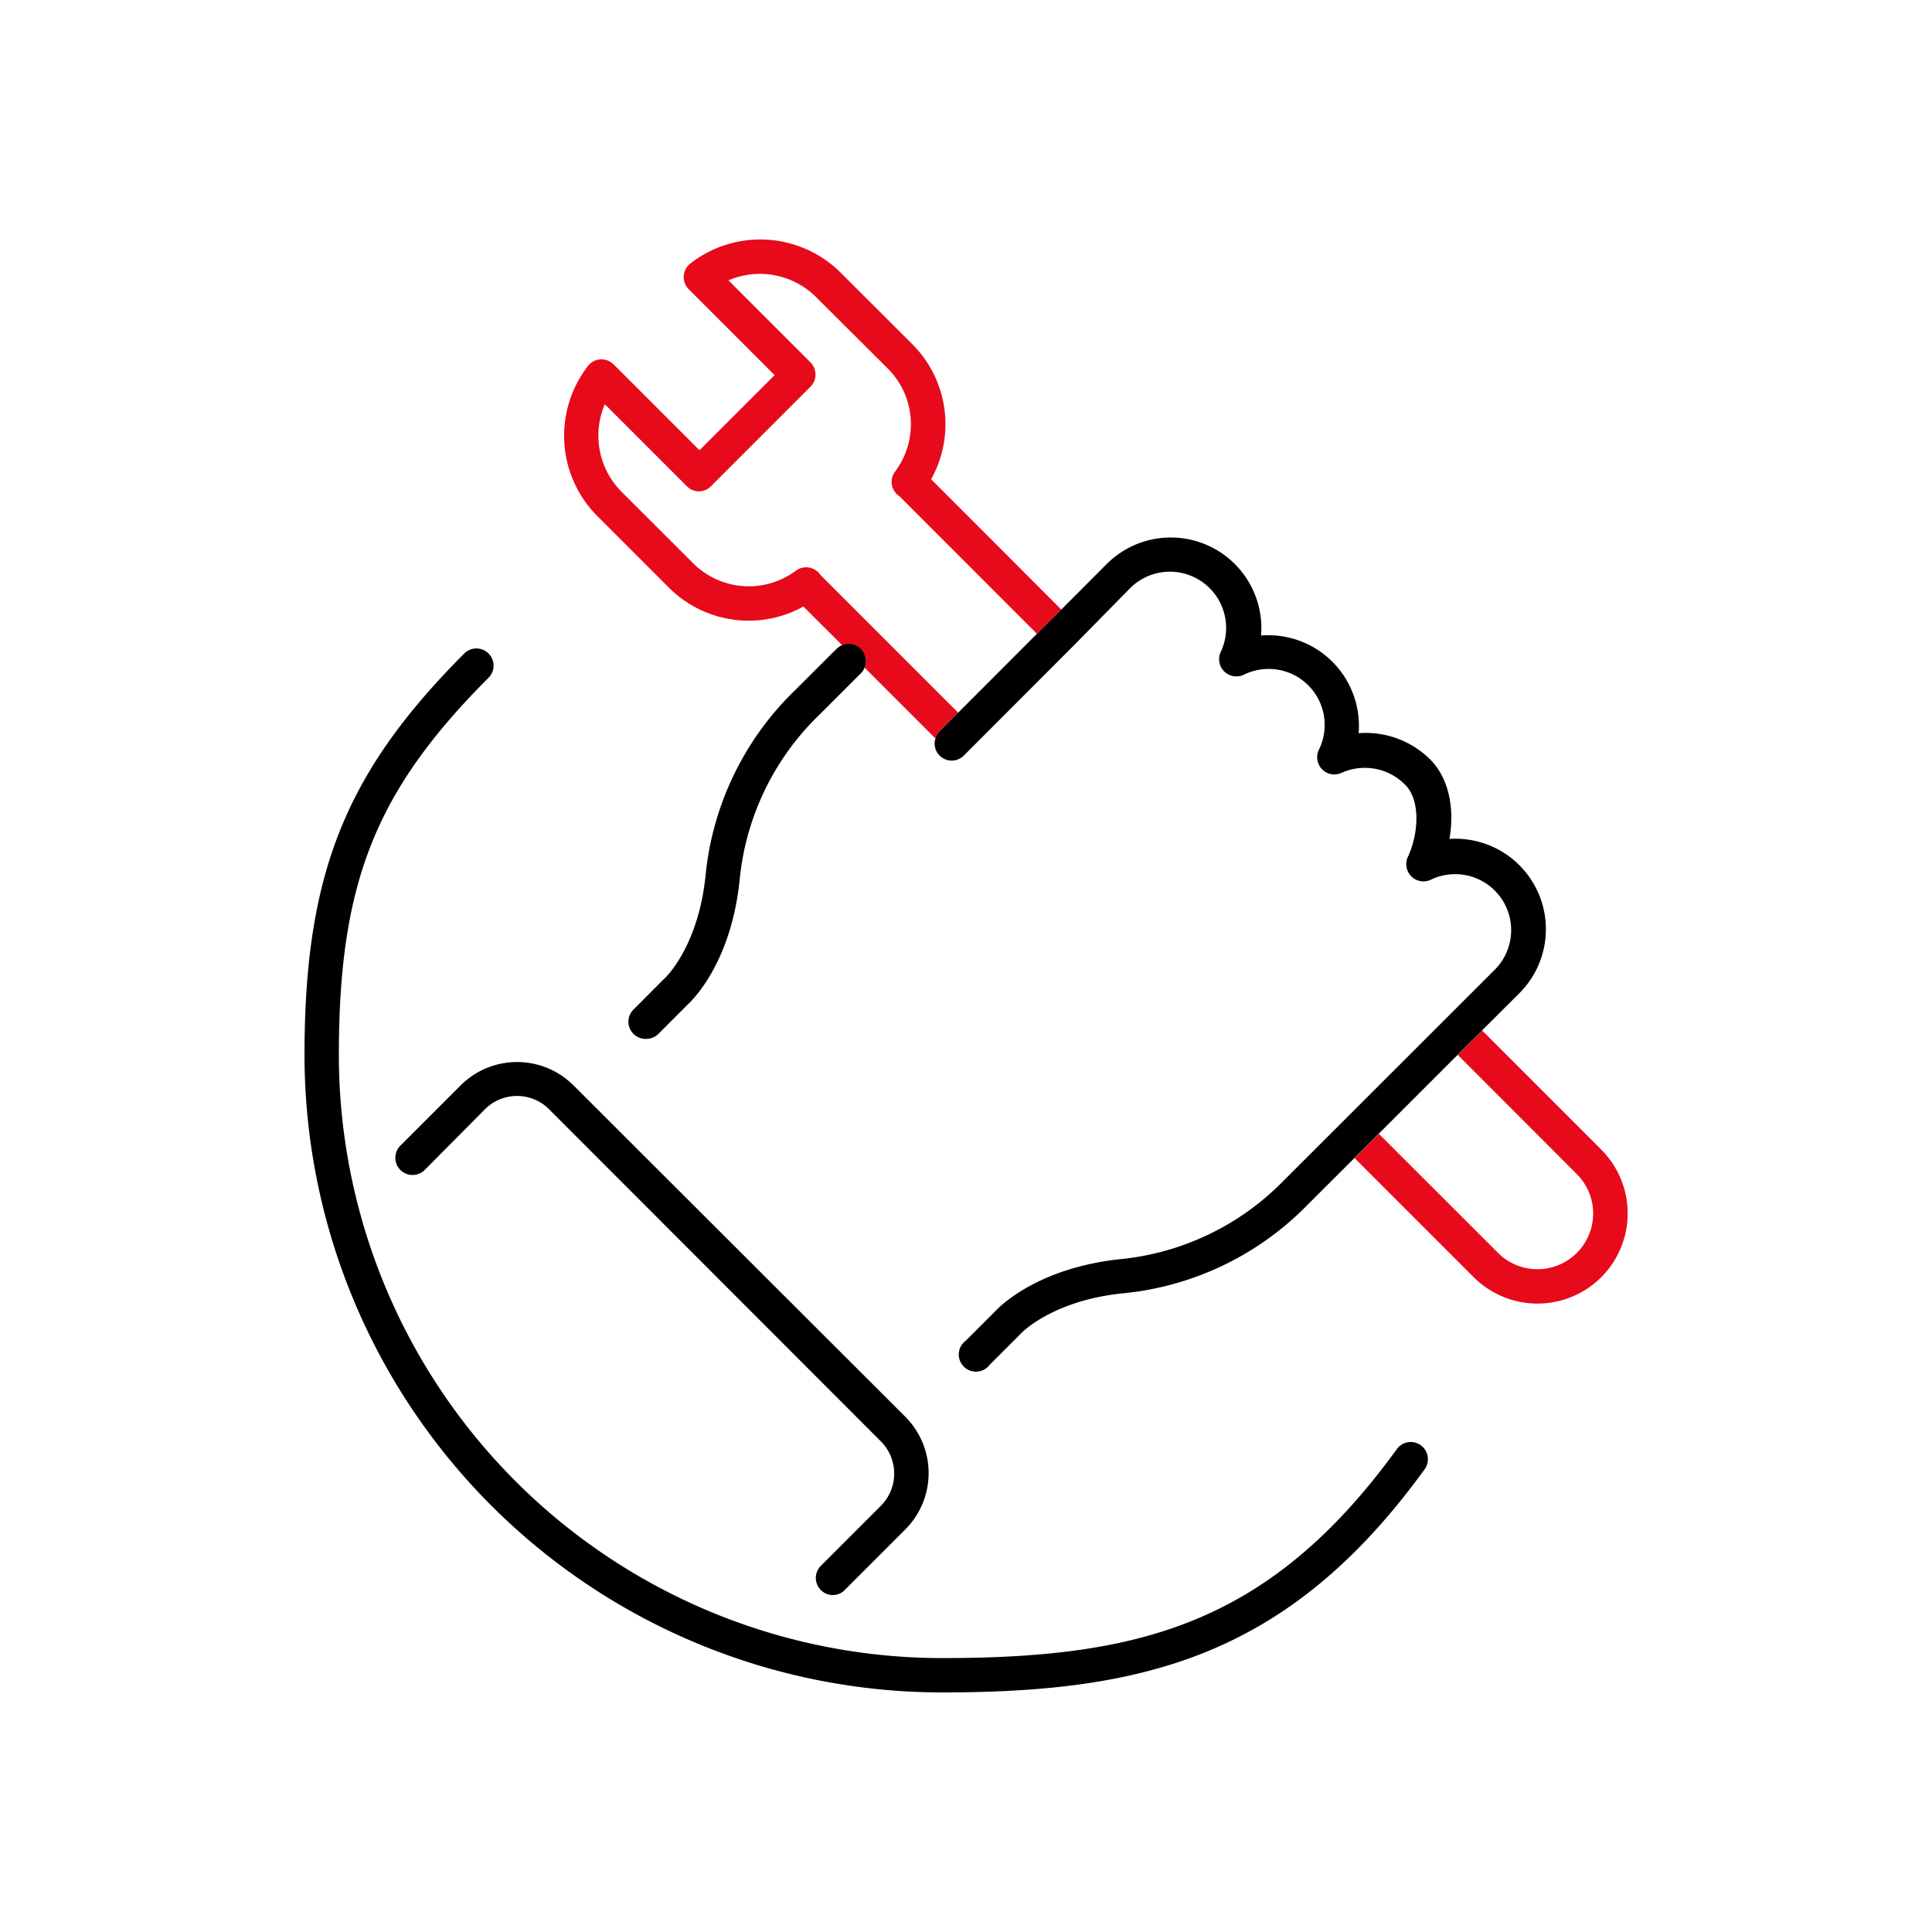
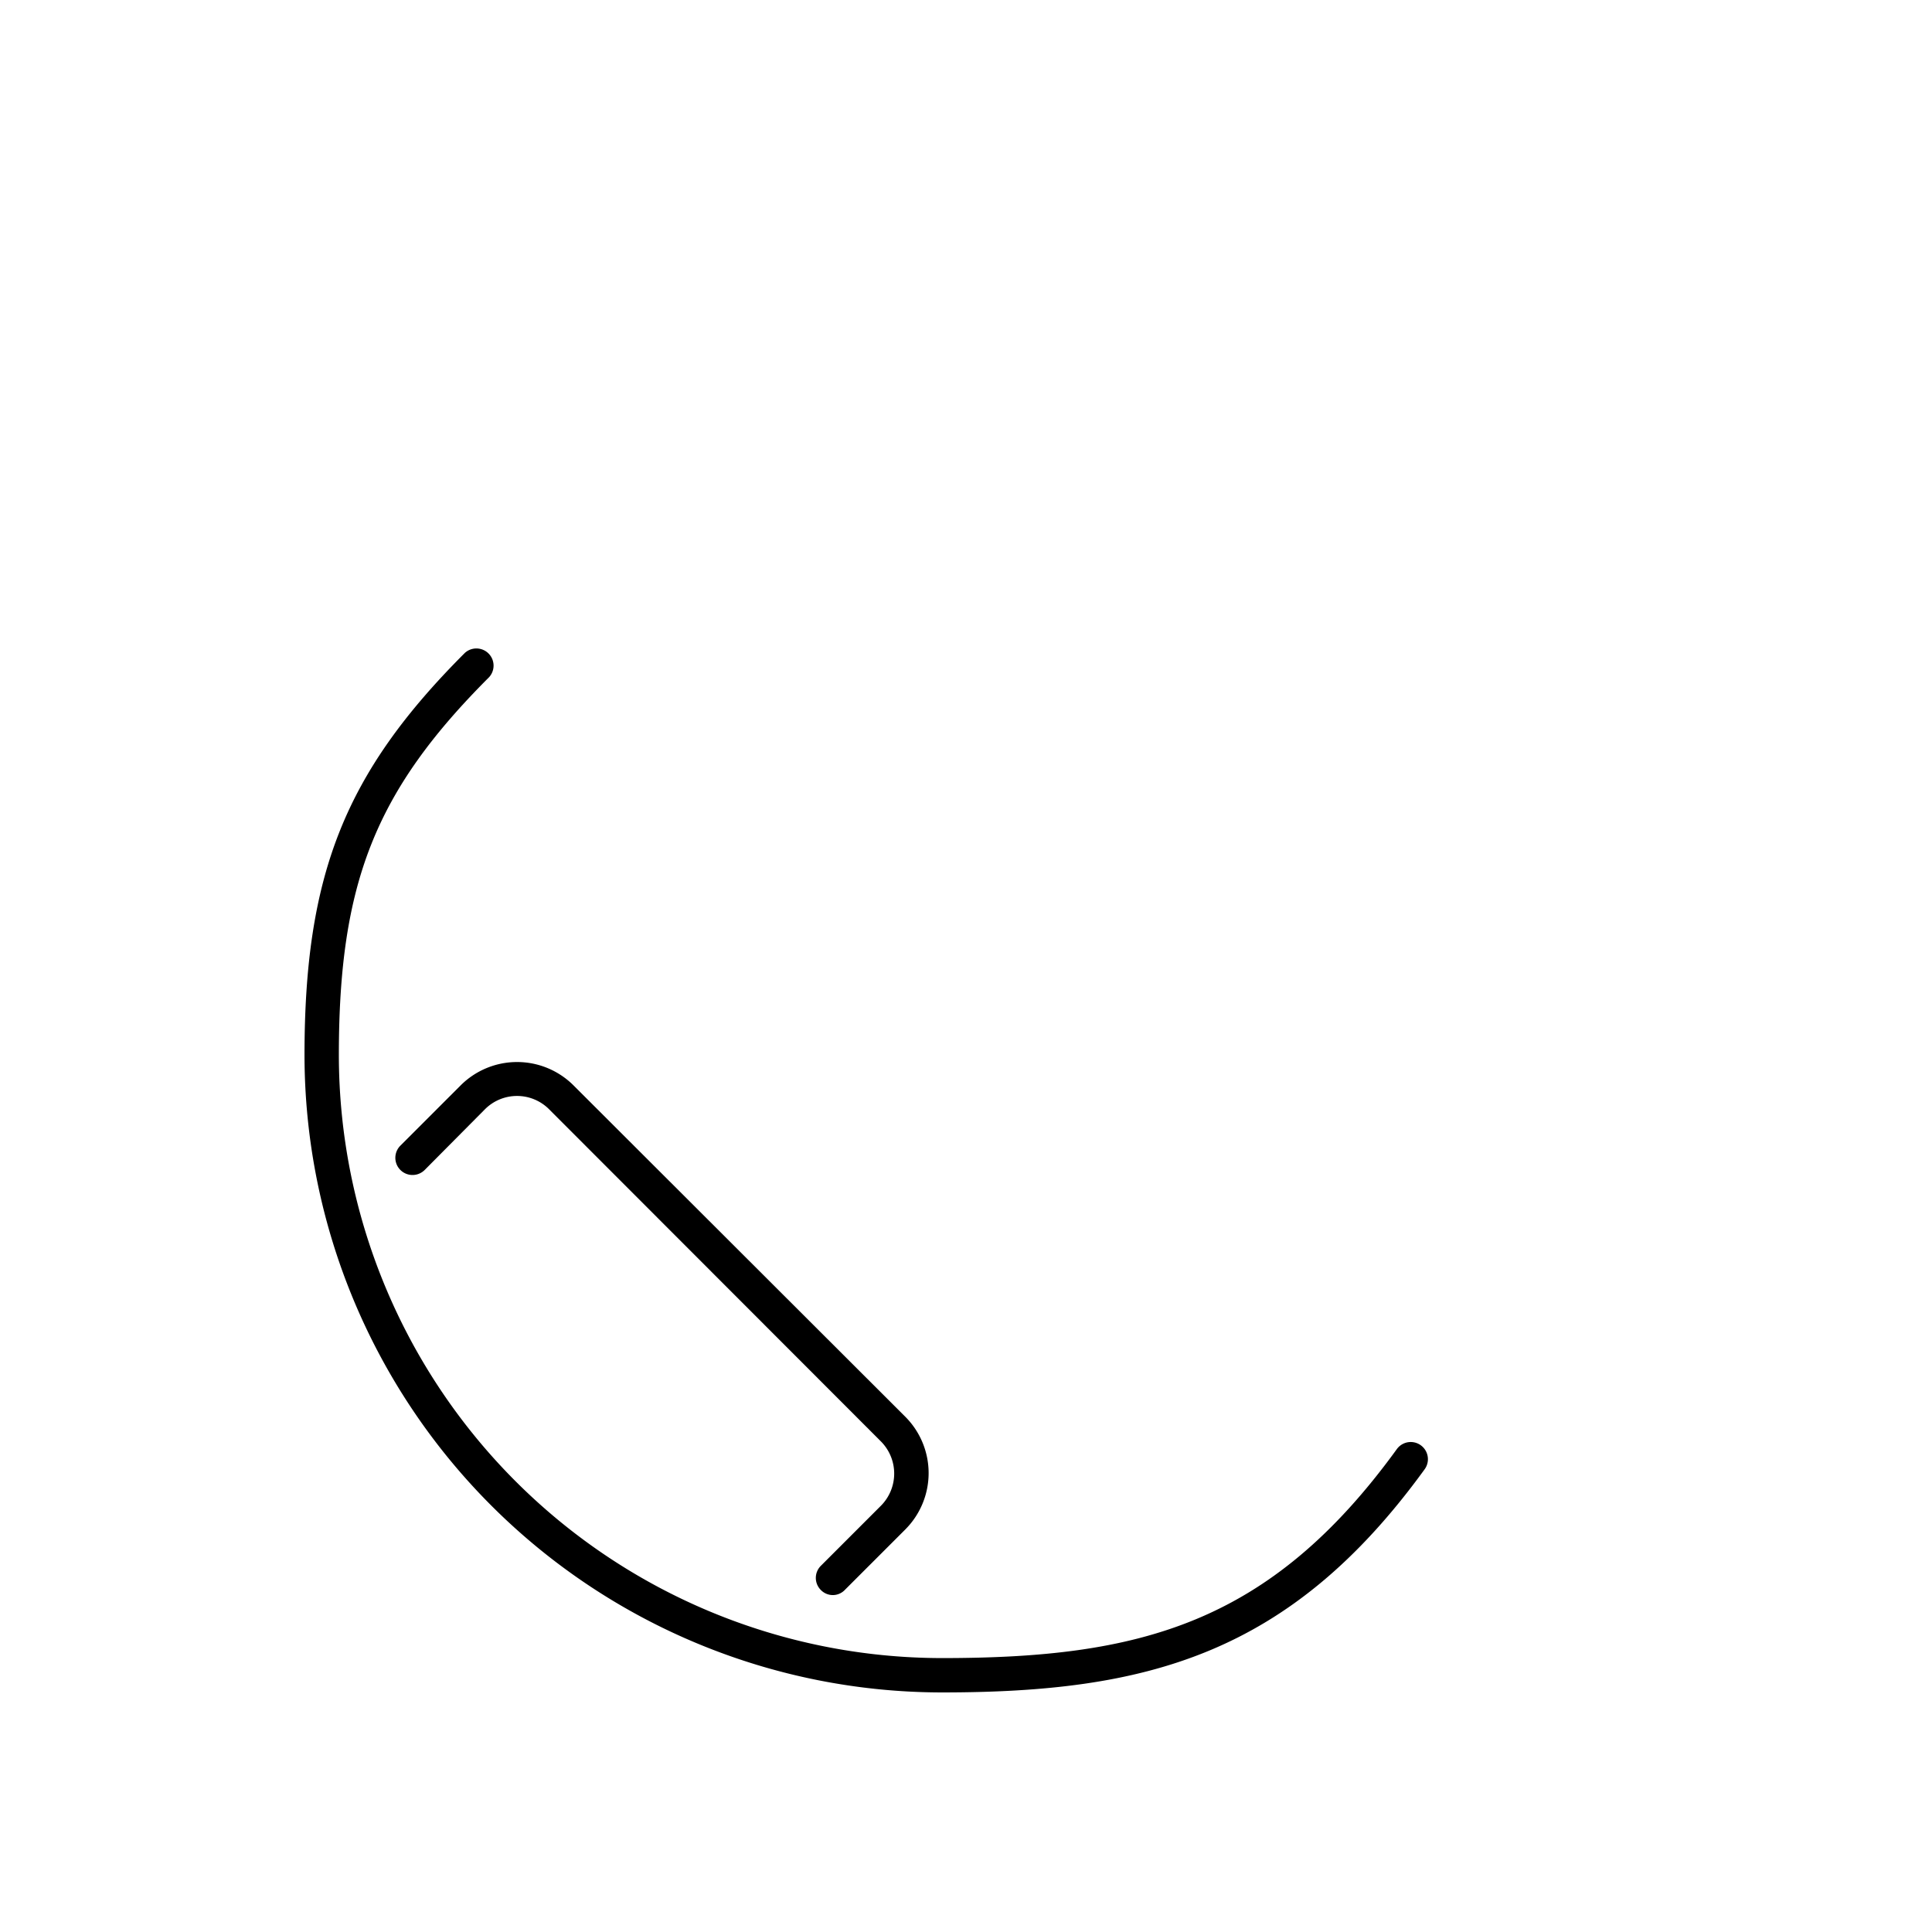
<svg xmlns="http://www.w3.org/2000/svg" width="180" height="180" viewBox="0 0 180 180">
-   <path d="M83.39,43.94a7.34,7.34,0,0,0-.68-9.61L76,27.65a7.41,7.41,0,0,0-8.13-1.53l7.64,7.64a1.61,1.61,0,0,1,0,2.27l-9.28,9.28a1.61,1.61,0,0,1-1.13.47,1.59,1.59,0,0,1-1.1-.47l-7.65-7.65a7.42,7.42,0,0,0,1.54,8.14l6.68,6.67a7.34,7.34,0,0,0,9.58.7,1.61,1.61,0,0,1,2.18.25,3.73,3.73,0,0,0,.32.36L89.27,66.4l-1.73,1.73a1.52,1.52,0,0,0-.39.67l-6.6-6.6a1.62,1.62,0,0,0-.35-1.73,1.58,1.58,0,0,0-1.73-.35l-3.62-3.61a10.52,10.52,0,0,1-12.54-1.77l-6.69-6.69a10.6,10.6,0,0,1-.84-13.95,1.6,1.6,0,0,1,1.16-.62,1.64,1.64,0,0,1,1.23.47l8,8,7-7-8-8a1.6,1.6,0,0,1,.15-2.4,10.61,10.61,0,0,1,14,.85L85,32.07a10.53,10.53,0,0,1,1.75,12.58L98.88,56.79l-2.27,2.26L84,46.43a3.25,3.25,0,0,0-.35-.31,1.59,1.59,0,0,1-.26-2.18Z" fill="#e70a1b" />
  <path d="M125.07,104.47Z" fill="#e70a1b" />
-   <path d="M149.18,119a8.41,8.41,0,0,1-11.87,0l-11.1-11.1,2.26-2.26,11.1,11.09a5.19,5.19,0,0,0,7.34-7.34l-11.09-11.1L138.08,96l11.1,11.1a8.41,8.41,0,0,1,0,11.9Z" fill="#e70a1b" />
-   <path d="M80.55,62.2a1.44,1.44,0,0,1-.35.53l-3.88,3.88A24.66,24.66,0,0,0,68.91,82c-.79,7.6-4.31,11.11-4.82,11.57l-2.74,2.75a1.64,1.64,0,0,1-1.14.47A1.6,1.6,0,0,1,59.08,94l2.77-2.78.08-.07s3.11-2.87,3.8-9.53A27.79,27.79,0,0,1,74.08,64.3l3.86-3.85a1.81,1.81,0,0,1,.53-.35,1.58,1.58,0,0,1,1.73.35,1.62,1.62,0,0,1,.35,1.75Z" />
-   <path d="M141.55,92.54,138.08,96l-11.87,11.87-4.32,4.31a27.76,27.76,0,0,1-17.32,8.32c-6.63.69-9.48,3.76-9.51,3.79l-.07.08-2.78,2.78A1.6,1.6,0,1,1,90,124.89l2.75-2.75c.46-.5,4-4,11.56-4.82a24.63,24.63,0,0,0,15.35-7.39l5.42-5.41h0l14.17-14.16a5.216,5.216,0,0,0-5.94-8.4,1.6,1.6,0,0,1-1.82-.31,1.62,1.62,0,0,1-.32-1.82c1-2.15,1.2-5.25-.25-6.71A5.27,5.27,0,0,0,125,72a1.6,1.6,0,0,1-2.13-2.13,5.22,5.22,0,0,0-7-7,1.62,1.62,0,0,1-1.82-.32,1.6,1.6,0,0,1-.31-1.82,5.24,5.24,0,0,0-8.44-5.94L100,60.18,89.8,70.39a1.59,1.59,0,0,1-2.65-1.59,1.52,1.52,0,0,1,.39-.67l1.73-1.73,7.34-7.35,2.27-2.26,4.23-4.24a8.44,8.44,0,0,1,14.38,6.66,8.44,8.44,0,0,1,9.09,9.1,8.52,8.52,0,0,1,6.65,2.43c1.85,1.85,2.28,4.75,1.81,7.42a8.43,8.43,0,0,1,6.51,14.38Z" />
  <path d="M77.61,148.61a1.56,1.56,0,0,1-1.13-.47,1.59,1.59,0,0,1,0-2.26l5.59-5.59h0a4.25,4.25,0,0,0,0-6l-30.9-30.93a4.22,4.22,0,0,0-6,0L39.57,109a1.6,1.6,0,1,1-2.27-2.26l5.62-5.62a7.44,7.44,0,0,1,10.51,0L84.35,132a7.43,7.43,0,0,1,0,10.49h0l-5.61,5.61A1.56,1.56,0,0,1,77.61,148.61Z" />
  <path d="M87.73,157.68A59.43,59.43,0,0,1,28.37,98.32c0-16.86,3.77-26.32,14.94-37.49a1.6,1.6,0,0,1,2.26,2.26c-10.6,10.6-14,19.16-14,35.23a56.23,56.23,0,0,0,56.16,56.16c18.35,0,30.54-3.1,42.41-19.47a1.6,1.6,0,0,1,2.59,1.88C120.12,154.28,106.68,157.68,87.73,157.68Z" />
  <rect width="180" height="180" fill="none" />
</svg>